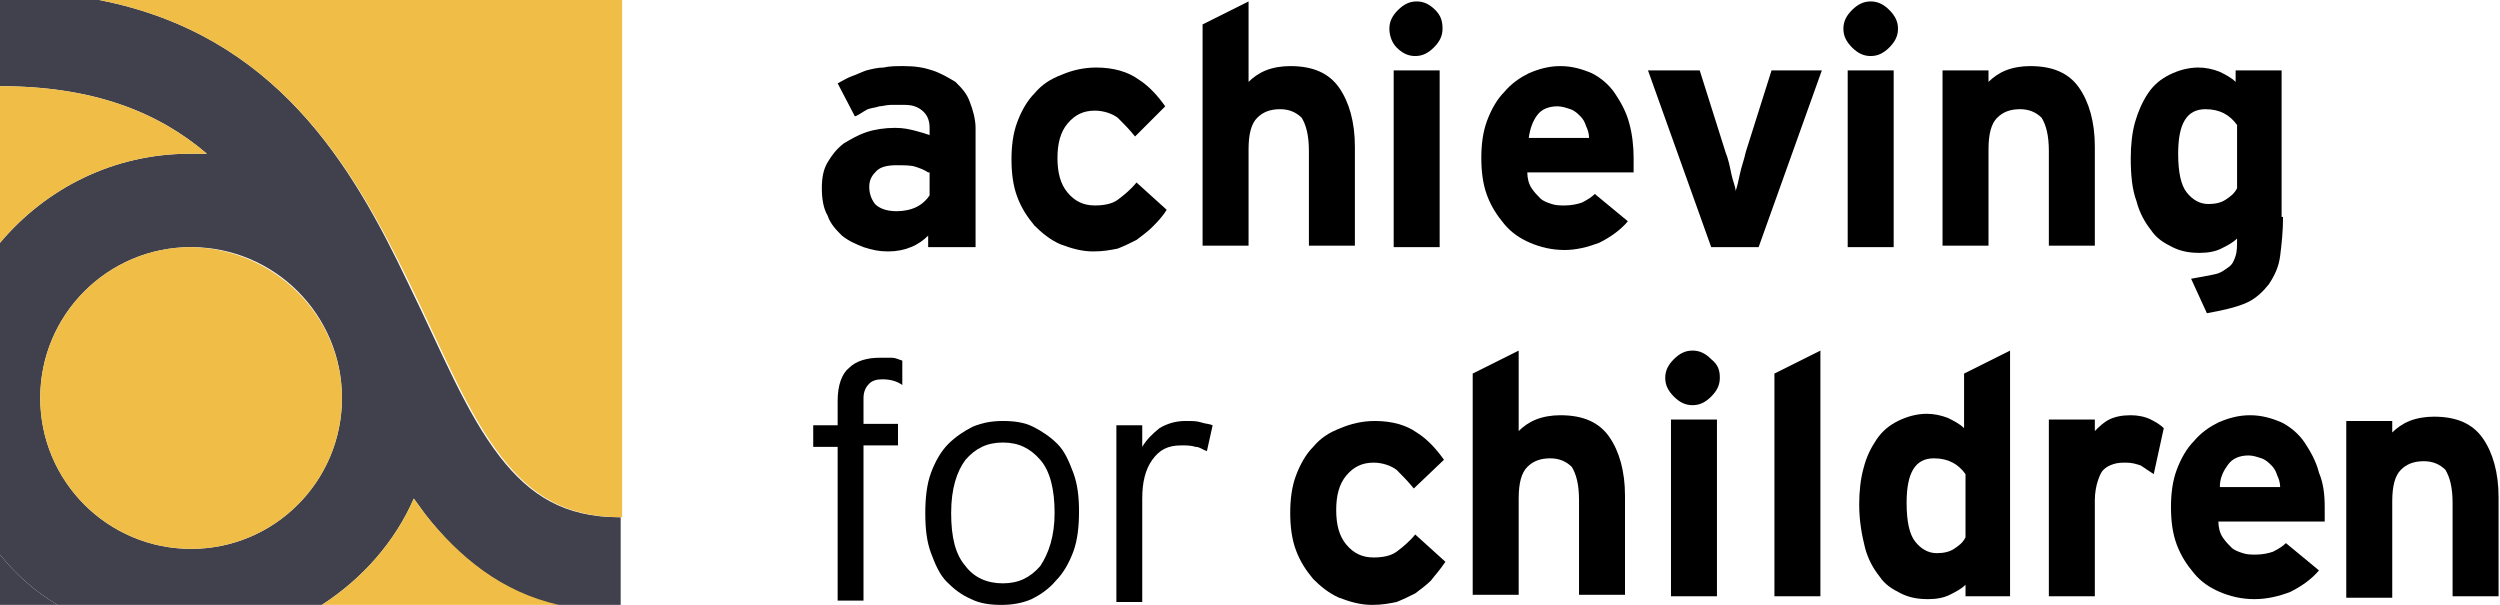
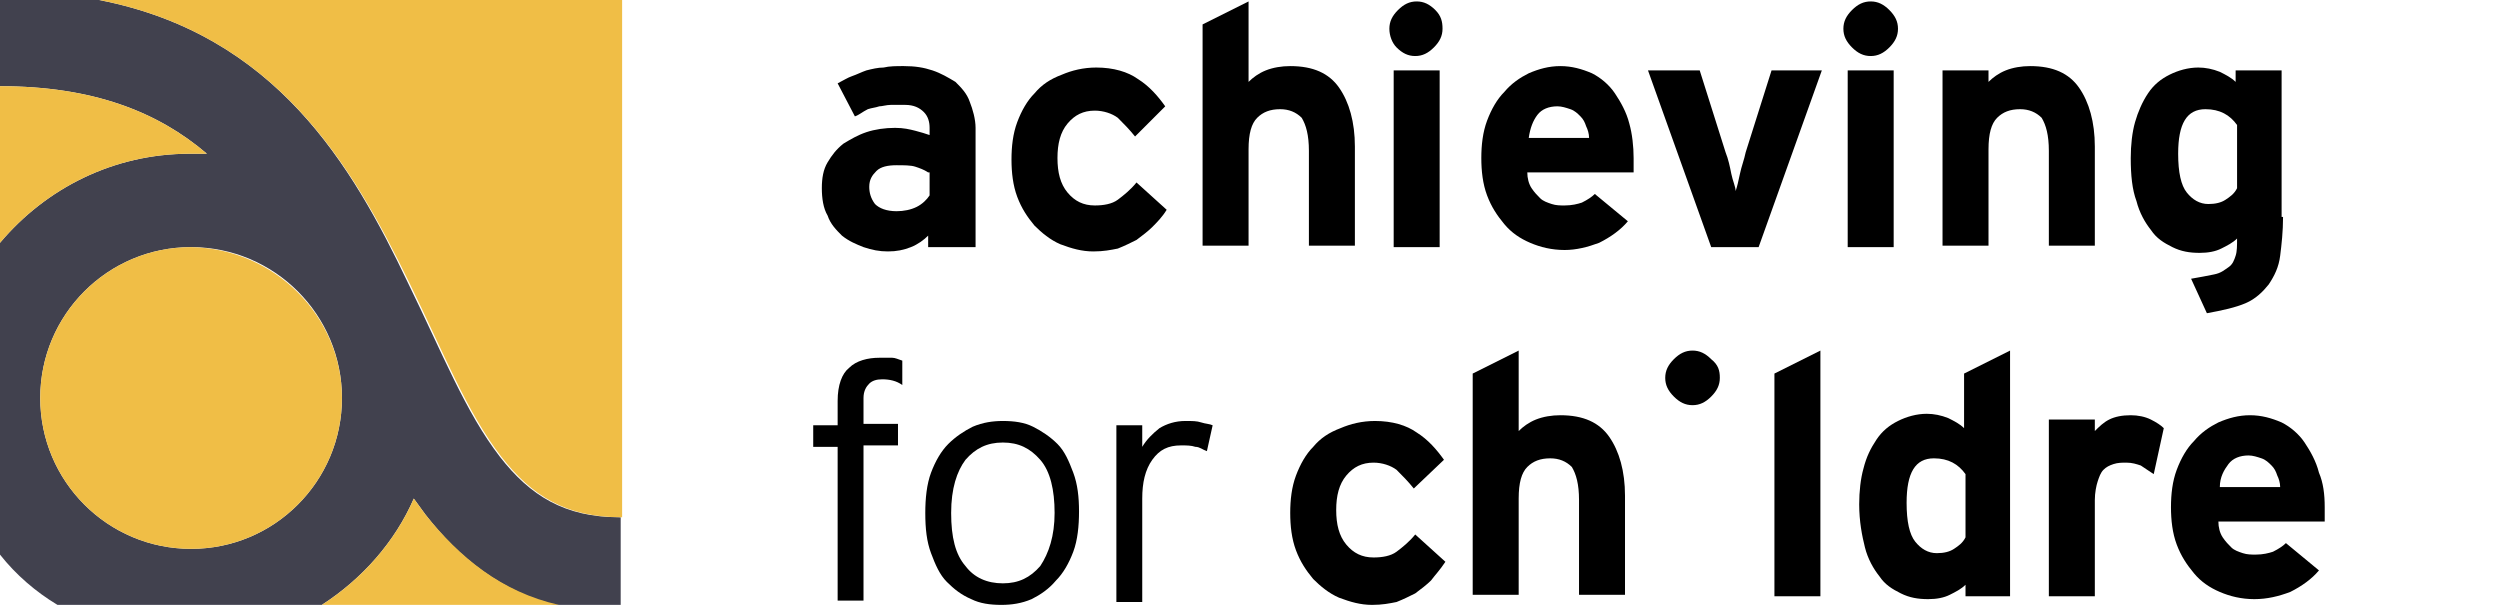
<svg xmlns="http://www.w3.org/2000/svg" version="1.1" id="Layer_1" x="0px" y="0px" viewBox="0 0 174 42.1" style="enable-background:new 0 0 174 42.1;" xml:space="preserve">
  <style type="text/css">
	.st1{fill:#41414E;}
	.st2{fill:#F0BE46;}
</style>
  <g>
    <path class="st0" d="M64.6,12c-0.3-0.2-0.6-0.3-0.9-0.4s-0.8-0.1-1.3-0.1c-0.6,0-1.1,0.1-1.4,0.4c-0.3,0.3-0.5,0.6-0.5,1.1   c0,0.4,0.1,0.8,0.4,1.2c0.3,0.3,0.8,0.5,1.5,0.5c0.5,0,1-0.1,1.4-0.3c0.4-0.2,0.7-0.5,0.9-0.8V12z M64.6,17.2v-0.8   c-0.3,0.3-0.7,0.6-1.2,0.8c-0.5,0.2-1,0.3-1.6,0.3c-0.6,0-1.1-0.1-1.7-0.3c-0.5-0.2-1-0.4-1.5-0.8c-0.4-0.4-0.8-0.8-1-1.4   c-0.3-0.5-0.4-1.2-0.4-1.9c0-0.7,0.1-1.3,0.4-1.8s0.6-0.9,1.1-1.3c0.5-0.3,1-0.6,1.6-0.8s1.3-0.3,2-0.3c0.6,0,1,0.1,1.4,0.2   c0.4,0.1,0.7,0.2,1,0.3V8.9c0-0.4-0.1-0.8-0.4-1.1s-0.7-0.5-1.3-0.5c-0.4,0-0.7,0-1,0c-0.3,0-0.6,0.1-0.8,0.1   c-0.3,0.1-0.5,0.1-0.8,0.2C60,7.8,59.8,8,59.5,8.1l-1.2-2.3c0.4-0.2,0.7-0.4,1-0.5C59.6,5.2,60,5,60.3,4.9c0.4-0.1,0.8-0.2,1.2-0.2   c0.4-0.1,0.9-0.1,1.4-0.1c0.8,0,1.4,0.1,2,0.3c0.6,0.2,1.1,0.5,1.6,0.8c0.4,0.4,0.8,0.8,1,1.4c0.2,0.5,0.4,1.2,0.4,1.8v8.3H64.6z" />
    <path class="st0" d="M80.2,15.8c-0.3,0.3-0.7,0.6-1.1,0.9c-0.4,0.2-0.8,0.4-1.3,0.6c-0.5,0.1-1,0.2-1.7,0.2c-0.8,0-1.5-0.2-2.3-0.5   c-0.7-0.3-1.3-0.8-1.8-1.3c-0.5-0.6-0.9-1.2-1.2-2c-0.3-0.8-0.4-1.7-0.4-2.6c0-0.9,0.1-1.8,0.4-2.6c0.3-0.8,0.7-1.5,1.2-2   c0.5-0.6,1.1-1,1.9-1.3c0.7-0.3,1.5-0.5,2.4-0.5c1.2,0,2.2,0.3,2.9,0.8c0.8,0.5,1.4,1.2,1.9,1.9L79,9.5c-0.4-0.5-0.8-0.9-1.2-1.3   c-0.4-0.3-1-0.5-1.6-0.5c-0.8,0-1.4,0.3-1.9,0.9c-0.5,0.6-0.7,1.4-0.7,2.4c0,1,0.2,1.8,0.7,2.4c0.5,0.6,1.1,0.9,1.9,0.9   c0.6,0,1.2-0.1,1.6-0.4c0.4-0.3,0.9-0.7,1.3-1.2l2.1,1.9C80.9,15.1,80.5,15.5,80.2,15.8" />
    <path class="st0" d="M91.1,17.2v-6.7c0-1.1-0.2-1.8-0.5-2.3c-0.4-0.4-0.9-0.6-1.5-0.6c-0.7,0-1.2,0.2-1.6,0.6   c-0.4,0.4-0.6,1.1-0.6,2.2v6.7h-3.2V1.7l3.2-1.6v5.6c0.3-0.3,0.7-0.6,1.2-0.8c0.5-0.2,1.1-0.3,1.7-0.3c1.6,0,2.7,0.5,3.4,1.5   c0.7,1,1.1,2.4,1.1,4.1v6.9H91.1z" />
    <path class="st0" d="M97,4.9h3.2v12.3H97V4.9z M100.4,2c0,0.5-0.2,0.9-0.6,1.3c-0.4,0.4-0.8,0.6-1.3,0.6c-0.5,0-0.9-0.2-1.3-0.6   C96.9,3,96.7,2.5,96.7,2s0.2-0.9,0.6-1.3c0.4-0.4,0.8-0.6,1.3-0.6c0.5,0,0.9,0.2,1.3,0.6C100.3,1.1,100.4,1.5,100.4,2" />
    <path class="st0" d="M110.6,9.6c0-0.3-0.1-0.6-0.2-0.8c-0.1-0.3-0.2-0.5-0.4-0.7c-0.2-0.2-0.4-0.4-0.7-0.5   c-0.3-0.1-0.6-0.2-0.9-0.2c-0.6,0-1.1,0.2-1.4,0.6s-0.5,0.9-0.6,1.6H110.6z M113.7,11c0,0.2,0,0.4,0,0.6c0,0.2,0,0.3,0,0.4h-7.4   c0,0.4,0.1,0.8,0.3,1.1c0.2,0.3,0.4,0.5,0.6,0.7c0.2,0.2,0.5,0.3,0.8,0.4c0.3,0.1,0.6,0.1,0.9,0.1c0.5,0,0.9-0.1,1.2-0.2   c0.4-0.2,0.7-0.4,0.9-0.6l2.3,1.9c-0.5,0.6-1.2,1.1-2,1.5c-0.8,0.3-1.6,0.5-2.4,0.5c-0.9,0-1.7-0.2-2.4-0.5   c-0.7-0.3-1.3-0.7-1.8-1.3c-0.5-0.6-0.9-1.2-1.2-2c-0.3-0.8-0.4-1.7-0.4-2.6c0-0.9,0.1-1.8,0.4-2.6c0.3-0.8,0.7-1.5,1.2-2   c0.5-0.6,1.1-1,1.7-1.3c0.7-0.3,1.4-0.5,2.2-0.5c0.8,0,1.5,0.2,2.2,0.5c0.6,0.3,1.2,0.8,1.6,1.4c0.4,0.6,0.8,1.3,1,2.1   C113.6,9.3,113.7,10.2,113.7,11" />
    <path class="st0" d="M122.4,17.2h-3.3l-4.4-12.3h3.6l1.8,5.7c0.2,0.5,0.3,1,0.4,1.5c0.1,0.5,0.3,0.9,0.3,1.2   c0.1-0.3,0.2-0.7,0.3-1.2c0.1-0.5,0.3-1,0.4-1.5l1.8-5.7h3.5L122.4,17.2z" />
    <path class="st0" d="M128.6,4.9h3.2v12.3h-3.2V4.9z M132.1,2c0,0.5-0.2,0.9-0.6,1.3c-0.4,0.4-0.8,0.6-1.3,0.6   c-0.5,0-0.9-0.2-1.3-0.6c-0.4-0.4-0.6-0.8-0.6-1.3s0.2-0.9,0.6-1.3c0.4-0.4,0.8-0.6,1.3-0.6c0.5,0,0.9,0.2,1.3,0.6   C131.9,1.1,132.1,1.5,132.1,2" />
    <path class="st0" d="M142.6,17.2v-6.7c0-1.1-0.2-1.8-0.5-2.3c-0.4-0.4-0.9-0.6-1.5-0.6c-0.7,0-1.2,0.2-1.6,0.6   c-0.4,0.4-0.6,1.1-0.6,2.2v6.7h-3.2V4.9h3.2v0.8c0.3-0.3,0.7-0.6,1.2-0.8c0.5-0.2,1.1-0.3,1.7-0.3c1.6,0,2.7,0.5,3.4,1.5   c0.7,1,1.1,2.4,1.1,4.1v6.9H142.6z" />
    <path class="st0" d="M155.7,8.7c-0.5-0.7-1.2-1.1-2.2-1.1c-1.3,0-1.9,1-1.9,3.1c0,1.3,0.2,2.2,0.6,2.7s0.9,0.8,1.5,0.8   c0.5,0,0.9-0.1,1.2-0.3c0.3-0.2,0.6-0.4,0.8-0.8V8.7z M158.9,15.1c0,1-0.1,1.9-0.2,2.7s-0.4,1.4-0.8,2c-0.4,0.5-0.9,1-1.6,1.3   c-0.7,0.3-1.6,0.5-2.7,0.7l-1.1-2.4c0.6-0.1,1.1-0.2,1.6-0.3s0.7-0.3,1-0.5s0.4-0.5,0.5-0.8c0.1-0.3,0.1-0.7,0.1-1.2   c-0.3,0.3-0.7,0.5-1.1,0.7c-0.4,0.2-0.9,0.3-1.5,0.3c-0.7,0-1.3-0.1-1.9-0.4c-0.6-0.3-1.1-0.6-1.5-1.2c-0.4-0.5-0.8-1.2-1-2   c-0.3-0.8-0.4-1.8-0.4-3c0-0.9,0.1-1.8,0.3-2.5s0.5-1.4,0.9-2c0.4-0.6,0.9-1,1.5-1.3c0.6-0.3,1.3-0.5,2-0.5c0.5,0,1,0.1,1.5,0.3   c0.4,0.2,0.8,0.4,1.1,0.7V4.9h3.2V15.1z" />
    <path class="st0" d="M99.6,40.4c-0.3,0.3-0.7,0.6-1.1,0.9c-0.4,0.2-0.8,0.4-1.3,0.6c-0.5,0.1-1,0.2-1.7,0.2c-0.8,0-1.5-0.2-2.3-0.5   c-0.7-0.3-1.3-0.8-1.8-1.3c-0.5-0.6-0.9-1.2-1.2-2c-0.3-0.8-0.4-1.7-0.4-2.6s0.1-1.8,0.4-2.6c0.3-0.8,0.7-1.5,1.2-2   c0.5-0.6,1.1-1,1.9-1.3c0.7-0.3,1.5-0.5,2.4-0.5c1.2,0,2.2,0.3,2.9,0.8c0.8,0.5,1.4,1.2,1.9,1.9L98.4,34c-0.4-0.5-0.8-0.9-1.2-1.3   c-0.4-0.3-1-0.5-1.6-0.5c-0.8,0-1.4,0.3-1.9,0.9c-0.5,0.6-0.7,1.4-0.7,2.4c0,1,0.2,1.8,0.7,2.4c0.5,0.6,1.1,0.9,1.9,0.9   c0.6,0,1.2-0.1,1.6-0.4c0.4-0.3,0.9-0.7,1.3-1.2l2.1,1.9C100.2,39.7,99.9,40,99.6,40.4" />
    <path class="st0" d="M109.9,41.5v-6.7c0-1.1-0.2-1.8-0.5-2.3c-0.4-0.4-0.9-0.6-1.5-0.6c-0.7,0-1.2,0.2-1.6,0.6   c-0.4,0.4-0.6,1.1-0.6,2.2v6.7h-3.2V26l3.2-1.6V30c0.3-0.3,0.7-0.6,1.2-0.8c0.5-0.2,1.1-0.3,1.7-0.3c1.6,0,2.7,0.5,3.4,1.5   c0.7,1,1.1,2.4,1.1,4.1v6.9H109.9z" />
-     <path class="st0" d="M116.3,29.2h3.2v12.3h-3.2V29.2z M119.7,26.3c0,0.5-0.2,0.9-0.6,1.3c-0.4,0.4-0.8,0.6-1.3,0.6   c-0.5,0-0.9-0.2-1.3-0.6c-0.4-0.4-0.6-0.8-0.6-1.3s0.2-0.9,0.6-1.3c0.4-0.4,0.8-0.6,1.3-0.6c0.5,0,0.9,0.2,1.3,0.6   C119.6,25.4,119.7,25.8,119.7,26.3" />
+     <path class="st0" d="M116.3,29.2h3.2v12.3V29.2z M119.7,26.3c0,0.5-0.2,0.9-0.6,1.3c-0.4,0.4-0.8,0.6-1.3,0.6   c-0.5,0-0.9-0.2-1.3-0.6c-0.4-0.4-0.6-0.8-0.6-1.3s0.2-0.9,0.6-1.3c0.4-0.4,0.8-0.6,1.3-0.6c0.5,0,0.9,0.2,1.3,0.6   C119.6,25.4,119.7,25.8,119.7,26.3" />
    <polygon class="st0" points="123.5,41.5 123.5,26 126.7,24.4 126.7,41.5  " />
    <path class="st0" d="M136.8,33c-0.5-0.7-1.2-1.1-2.2-1.1c-1.3,0-1.9,1-1.9,3.1c0,1.3,0.2,2.2,0.6,2.7s0.9,0.8,1.5,0.8   c0.5,0,0.9-0.1,1.2-0.3c0.3-0.2,0.6-0.4,0.8-0.8V33z M136.8,41.5v-0.8c-0.3,0.3-0.7,0.5-1.1,0.7c-0.4,0.2-0.9,0.3-1.5,0.3   c-0.7,0-1.3-0.1-1.9-0.4s-1.1-0.6-1.5-1.2c-0.4-0.5-0.8-1.2-1-2s-0.4-1.8-0.4-3c0-0.9,0.1-1.8,0.3-2.5c0.2-0.8,0.5-1.4,0.9-2   c0.4-0.6,0.9-1,1.5-1.3c0.6-0.3,1.3-0.5,2-0.5c0.5,0,1,0.1,1.5,0.3c0.4,0.2,0.8,0.4,1.1,0.7V26l3.2-1.6v17.1H136.8z" />
    <path class="st0" d="M149.9,33c-0.3-0.2-0.6-0.4-0.9-0.6c-0.3-0.1-0.6-0.2-1-0.2c-0.3,0-0.6,0-0.9,0.1c-0.3,0.1-0.5,0.2-0.7,0.4   c-0.2,0.2-0.3,0.5-0.4,0.8c-0.1,0.3-0.2,0.8-0.2,1.3v6.7h-3.2V29.2h3.2V30c0.3-0.3,0.6-0.6,1-0.8c0.4-0.2,0.9-0.3,1.5-0.3   c0.5,0,1,0.1,1.4,0.3c0.4,0.2,0.7,0.4,0.9,0.6L149.9,33z" />
    <path class="st0" d="M158.7,33.9c0-0.3-0.1-0.6-0.2-0.8c-0.1-0.3-0.2-0.5-0.4-0.7c-0.2-0.2-0.4-0.4-0.7-0.5   c-0.3-0.1-0.6-0.2-0.9-0.2c-0.6,0-1.1,0.2-1.4,0.6c-0.3,0.4-0.6,0.9-0.6,1.6H158.7z M161.8,35.3c0,0.2,0,0.4,0,0.6   c0,0.2,0,0.3,0,0.4h-7.4c0,0.4,0.1,0.8,0.3,1.1c0.2,0.3,0.4,0.5,0.6,0.7c0.2,0.2,0.5,0.3,0.8,0.4c0.3,0.1,0.6,0.1,0.9,0.1   c0.5,0,0.9-0.1,1.2-0.2c0.4-0.2,0.7-0.4,0.9-0.6l2.3,1.9c-0.5,0.6-1.2,1.1-2,1.5c-0.8,0.3-1.6,0.5-2.5,0.5c-0.9,0-1.7-0.2-2.4-0.5   c-0.7-0.3-1.3-0.7-1.8-1.3c-0.5-0.6-0.9-1.2-1.2-2c-0.3-0.8-0.4-1.7-0.4-2.6c0-0.9,0.1-1.8,0.4-2.6c0.3-0.8,0.7-1.5,1.2-2   c0.5-0.6,1.1-1,1.7-1.3c0.7-0.3,1.4-0.5,2.2-0.5c0.8,0,1.5,0.2,2.2,0.5c0.6,0.3,1.2,0.8,1.6,1.4c0.4,0.6,0.8,1.3,1,2.1   C161.7,33.6,161.8,34.4,161.8,35.3" />
-     <path class="st0" d="M170.7,41.6V35c0-1.1-0.2-1.8-0.5-2.3c-0.4-0.4-0.9-0.6-1.5-0.6c-0.7,0-1.2,0.2-1.6,0.6   c-0.4,0.4-0.6,1.1-0.6,2.2v6.7h-3.2V29.3h3.2v0.8c0.3-0.3,0.7-0.6,1.2-0.8c0.5-0.2,1.1-0.3,1.7-0.3c1.6,0,2.7,0.5,3.4,1.5   c0.7,1,1.1,2.4,1.1,4.1v6.9H170.7z" />
    <path class="st0" d="M61.4,26.4c-0.4,0-0.7,0.1-0.9,0.3c-0.2,0.2-0.4,0.5-0.4,1v1.8h2.4v1.5h-2.4v10.8h-1.8V31.1h-1.7v-1.5h1.7   v-1.7c0-1.1,0.3-1.9,0.8-2.3c0.5-0.5,1.3-0.7,2.1-0.7c0.4,0,0.7,0,0.9,0c0.2,0,0.4,0.1,0.7,0.2v1.7C62.4,26.5,61.9,26.4,61.4,26.4" />
    <path class="st0" d="M73.4,35.7c0-1.6-0.3-2.9-1-3.7c-0.7-0.8-1.5-1.2-2.6-1.2c-1.1,0-1.9,0.4-2.6,1.2c-0.6,0.8-1,2-1,3.7   s0.3,2.9,1,3.7c0.6,0.8,1.5,1.2,2.6,1.2c1.1,0,1.9-0.4,2.6-1.2C73,38.5,73.4,37.3,73.4,35.7 M75.1,35.6c0,1-0.1,2-0.4,2.8   c-0.3,0.8-0.7,1.5-1.2,2c-0.5,0.6-1.1,1-1.7,1.3c-0.7,0.3-1.4,0.4-2.1,0.4c-0.8,0-1.5-0.1-2.1-0.4c-0.7-0.3-1.2-0.7-1.7-1.2   c-0.5-0.5-0.8-1.2-1.1-2c-0.3-0.8-0.4-1.7-0.4-2.8c0-1,0.1-2,0.4-2.8c0.3-0.8,0.7-1.5,1.2-2c0.5-0.5,1.1-0.9,1.7-1.2   c0.7-0.3,1.4-0.4,2.1-0.4c0.8,0,1.5,0.1,2.1,0.4c0.6,0.3,1.2,0.7,1.7,1.2c0.5,0.5,0.8,1.2,1.1,2C75,33.7,75.1,34.6,75.1,35.6" />
    <path class="st0" d="M84,31.4c-0.3-0.1-0.5-0.3-0.8-0.3c-0.3-0.1-0.6-0.1-1-0.1c-0.9,0-1.5,0.3-2,1c-0.5,0.7-0.7,1.6-0.7,2.7v7.2   h-1.8V29.6h1.8v1.5c0.3-0.5,0.7-0.9,1.2-1.3c0.5-0.3,1.1-0.5,1.8-0.5c0.5,0,0.8,0,1.1,0.1s0.6,0.1,0.8,0.2L84,31.4z" />
    <path class="st1" d="M13.3,38.2c-5.8,0-10.5-4.7-10.5-10.5c0-5.8,4.7-10.5,10.5-10.5c5.8,0,10.5,4.7,10.5,10.5   C23.8,33.5,19.1,38.2,13.3,38.2 M43.1,36c-3.8,0-6.2-1.5-8.3-4.2c-2.4-3.1-4-7.2-6.4-12.1C24.5,11.5,19.2,2.4,6.9,0H0v6   c6.5,0,11,1.8,14.4,4.7c-0.4,0-0.8,0-1.2,0c-5.3,0-10,2.4-13.2,6.2v21.7c1.1,1.4,2.5,2.6,4,3.5h18.4c2.8-1.8,5.1-4.4,6.4-7.4   c0.3,0.4,0.5,0.7,0.8,1.1c2.3,3,5.3,5.4,9.3,6.4h4.3V36H43.1z" />
-     <path class="st1" d="M4,42.1H0v-3.5C1.1,40,2.5,41.2,4,42.1" />
    <path class="st2" d="M14.4,10.7c-0.4,0-0.8,0-1.2,0c-5.3,0-10,2.4-13.2,6.2V6C6.5,6,11,7.8,14.4,10.7" />
    <path class="st2" d="M23.8,27.7c0,5.8-4.7,10.5-10.5,10.5c-5.8,0-10.5-4.7-10.5-10.5c0-5.8,4.7-10.5,10.5-10.5   C19.1,17.3,23.8,22,23.8,27.7" />
    <path class="st2" d="M38.9,42.1H22.4c2.8-1.8,5.1-4.4,6.4-7.4c0.3,0.4,0.5,0.7,0.8,1.1C32,38.8,34.9,41.2,38.9,42.1" />
    <path class="st2" d="M43.3,0v36h-0.1c-3.8,0-6.2-1.5-8.3-4.2c-2.4-3.1-4-7.2-6.4-12.1C24.5,11.5,19.2,2.4,6.9,0H43.3z" />
  </g>
</svg>